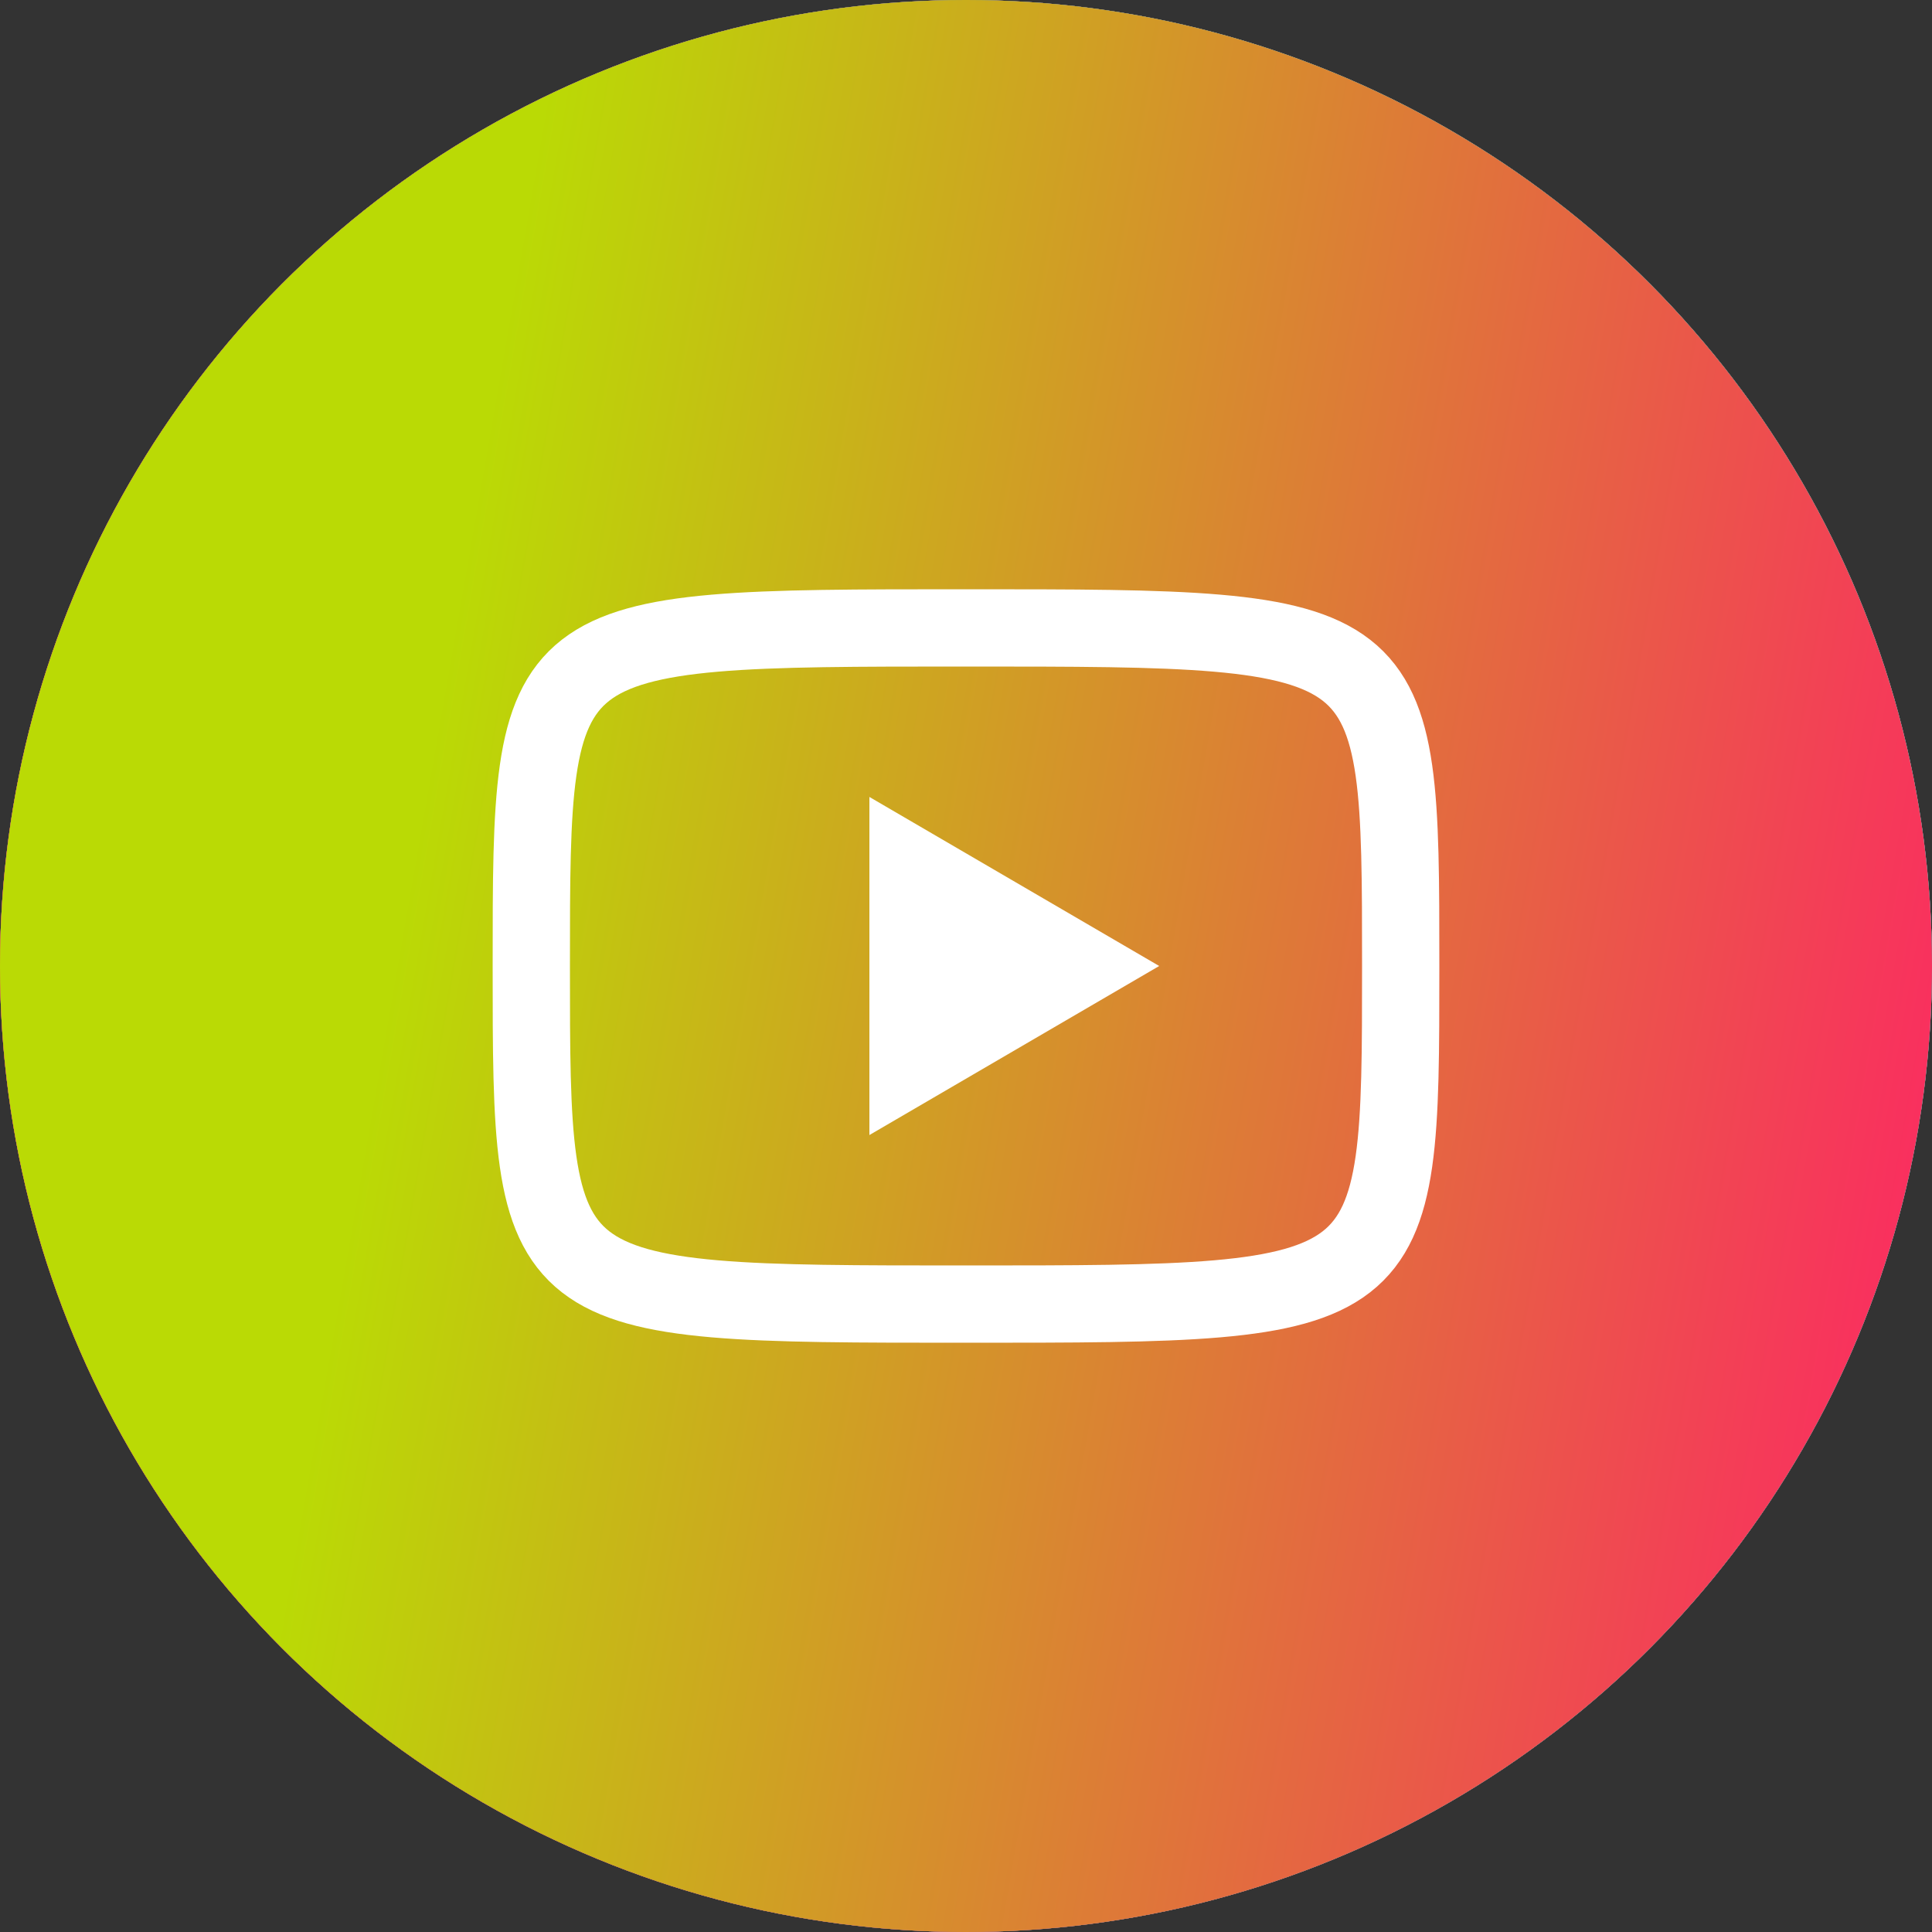
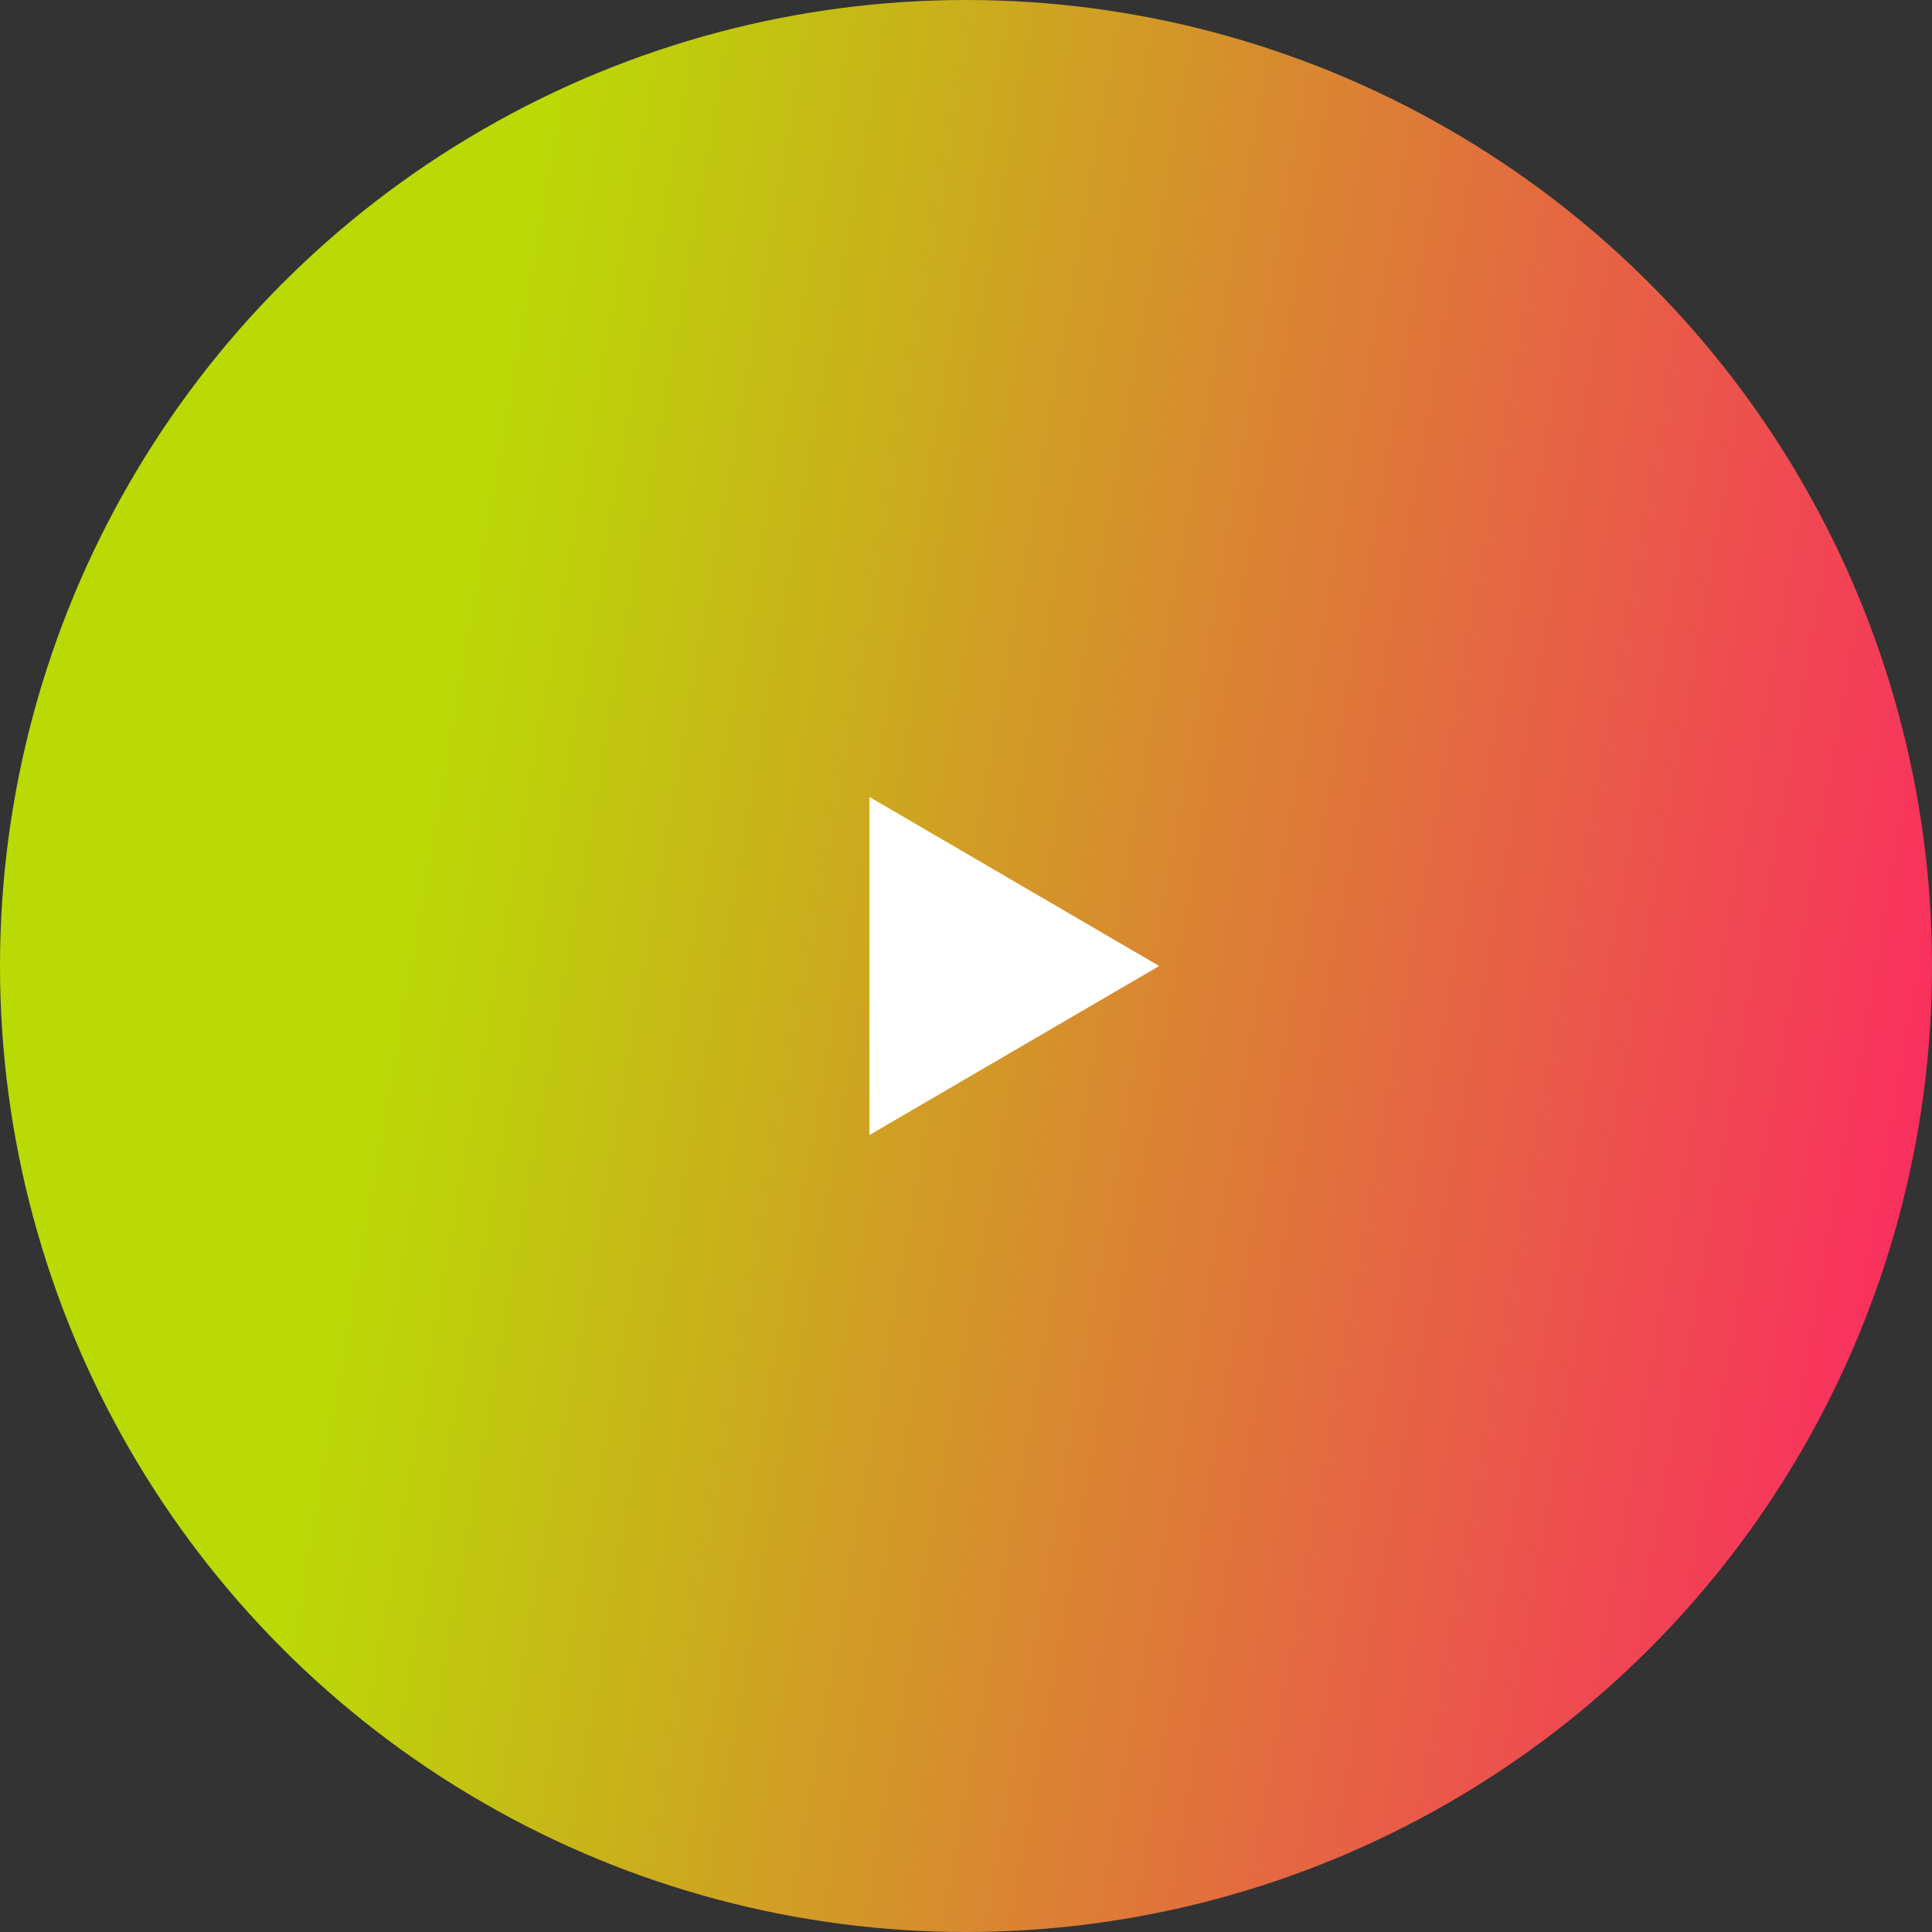
<svg xmlns="http://www.w3.org/2000/svg" width="50" height="50" viewBox="0 0 50 50" fill="none">
  <rect x="0" y="0" width="50" height="50" fill="#333333" stroke="none" />
-   <circle cx="25" cy="25" r="25" fill="#D9D9D9" />
-   <circle cx="25" cy="25" r="25" fill="url(#paint0_linear_4694_589)" />
-   <circle cx="25" cy="25" r="25" fill="url(#paint1_linear_4694_589)" />
  <circle cx="25" cy="25" r="25" fill="url(#paint2_linear_4694_589)" />
-   <path d="M22.5 20.625L30 25L22.5 29.375V20.625Z" fill="white" />
-   <path d="M25 16.25C36.25 16.25 36.25 16.25 36.25 25C36.25 33.75 36.25 33.75 25 33.75C13.75 33.75 13.75 33.75 13.75 25C13.75 16.25 13.75 16.25 25 16.25Z" stroke="white" stroke-width="2" stroke-linecap="round" stroke-linejoin="round" />
+   <path d="M22.5 20.625L30 25L22.5 29.375V20.625" fill="white" />
  <defs>
    <linearGradient id="paint0_linear_4694_589" x1="2.37118e-07" y1="-22.396" x2="38.529" y2="-20.247" gradientUnits="userSpaceOnUse">
      <stop offset="0.1" stop-color="#F9305E" />
      <stop offset="1" stop-color="#C06674" />
    </linearGradient>
    <linearGradient id="paint1_linear_4694_589" x1="-14.501" y1="-10.413" x2="62.641" y2="-35.137" gradientUnits="userSpaceOnUse">
      <stop stop-color="#F9305E" />
      <stop offset="0.227" stop-color="#A66B83" />
      <stop offset="0.665" stop-color="#01E0CC" />
      <stop offset="1" stop-color="#C06674" />
    </linearGradient>
    <linearGradient id="paint2_linear_4694_589" x1="16" y1="-8.5" x2="89.542" y2="4.284" gradientUnits="userSpaceOnUse">
      <stop stop-color="#BADA05" />
      <stop offset="0.53" stop-color="#F9305E" />
      <stop offset="0.698" stop-color="#08DBC9" />
      <stop offset="0.766" stop-color="#C06674" />
      <stop offset="1" stop-color="#01E0CC" />
    </linearGradient>
  </defs>
</svg>